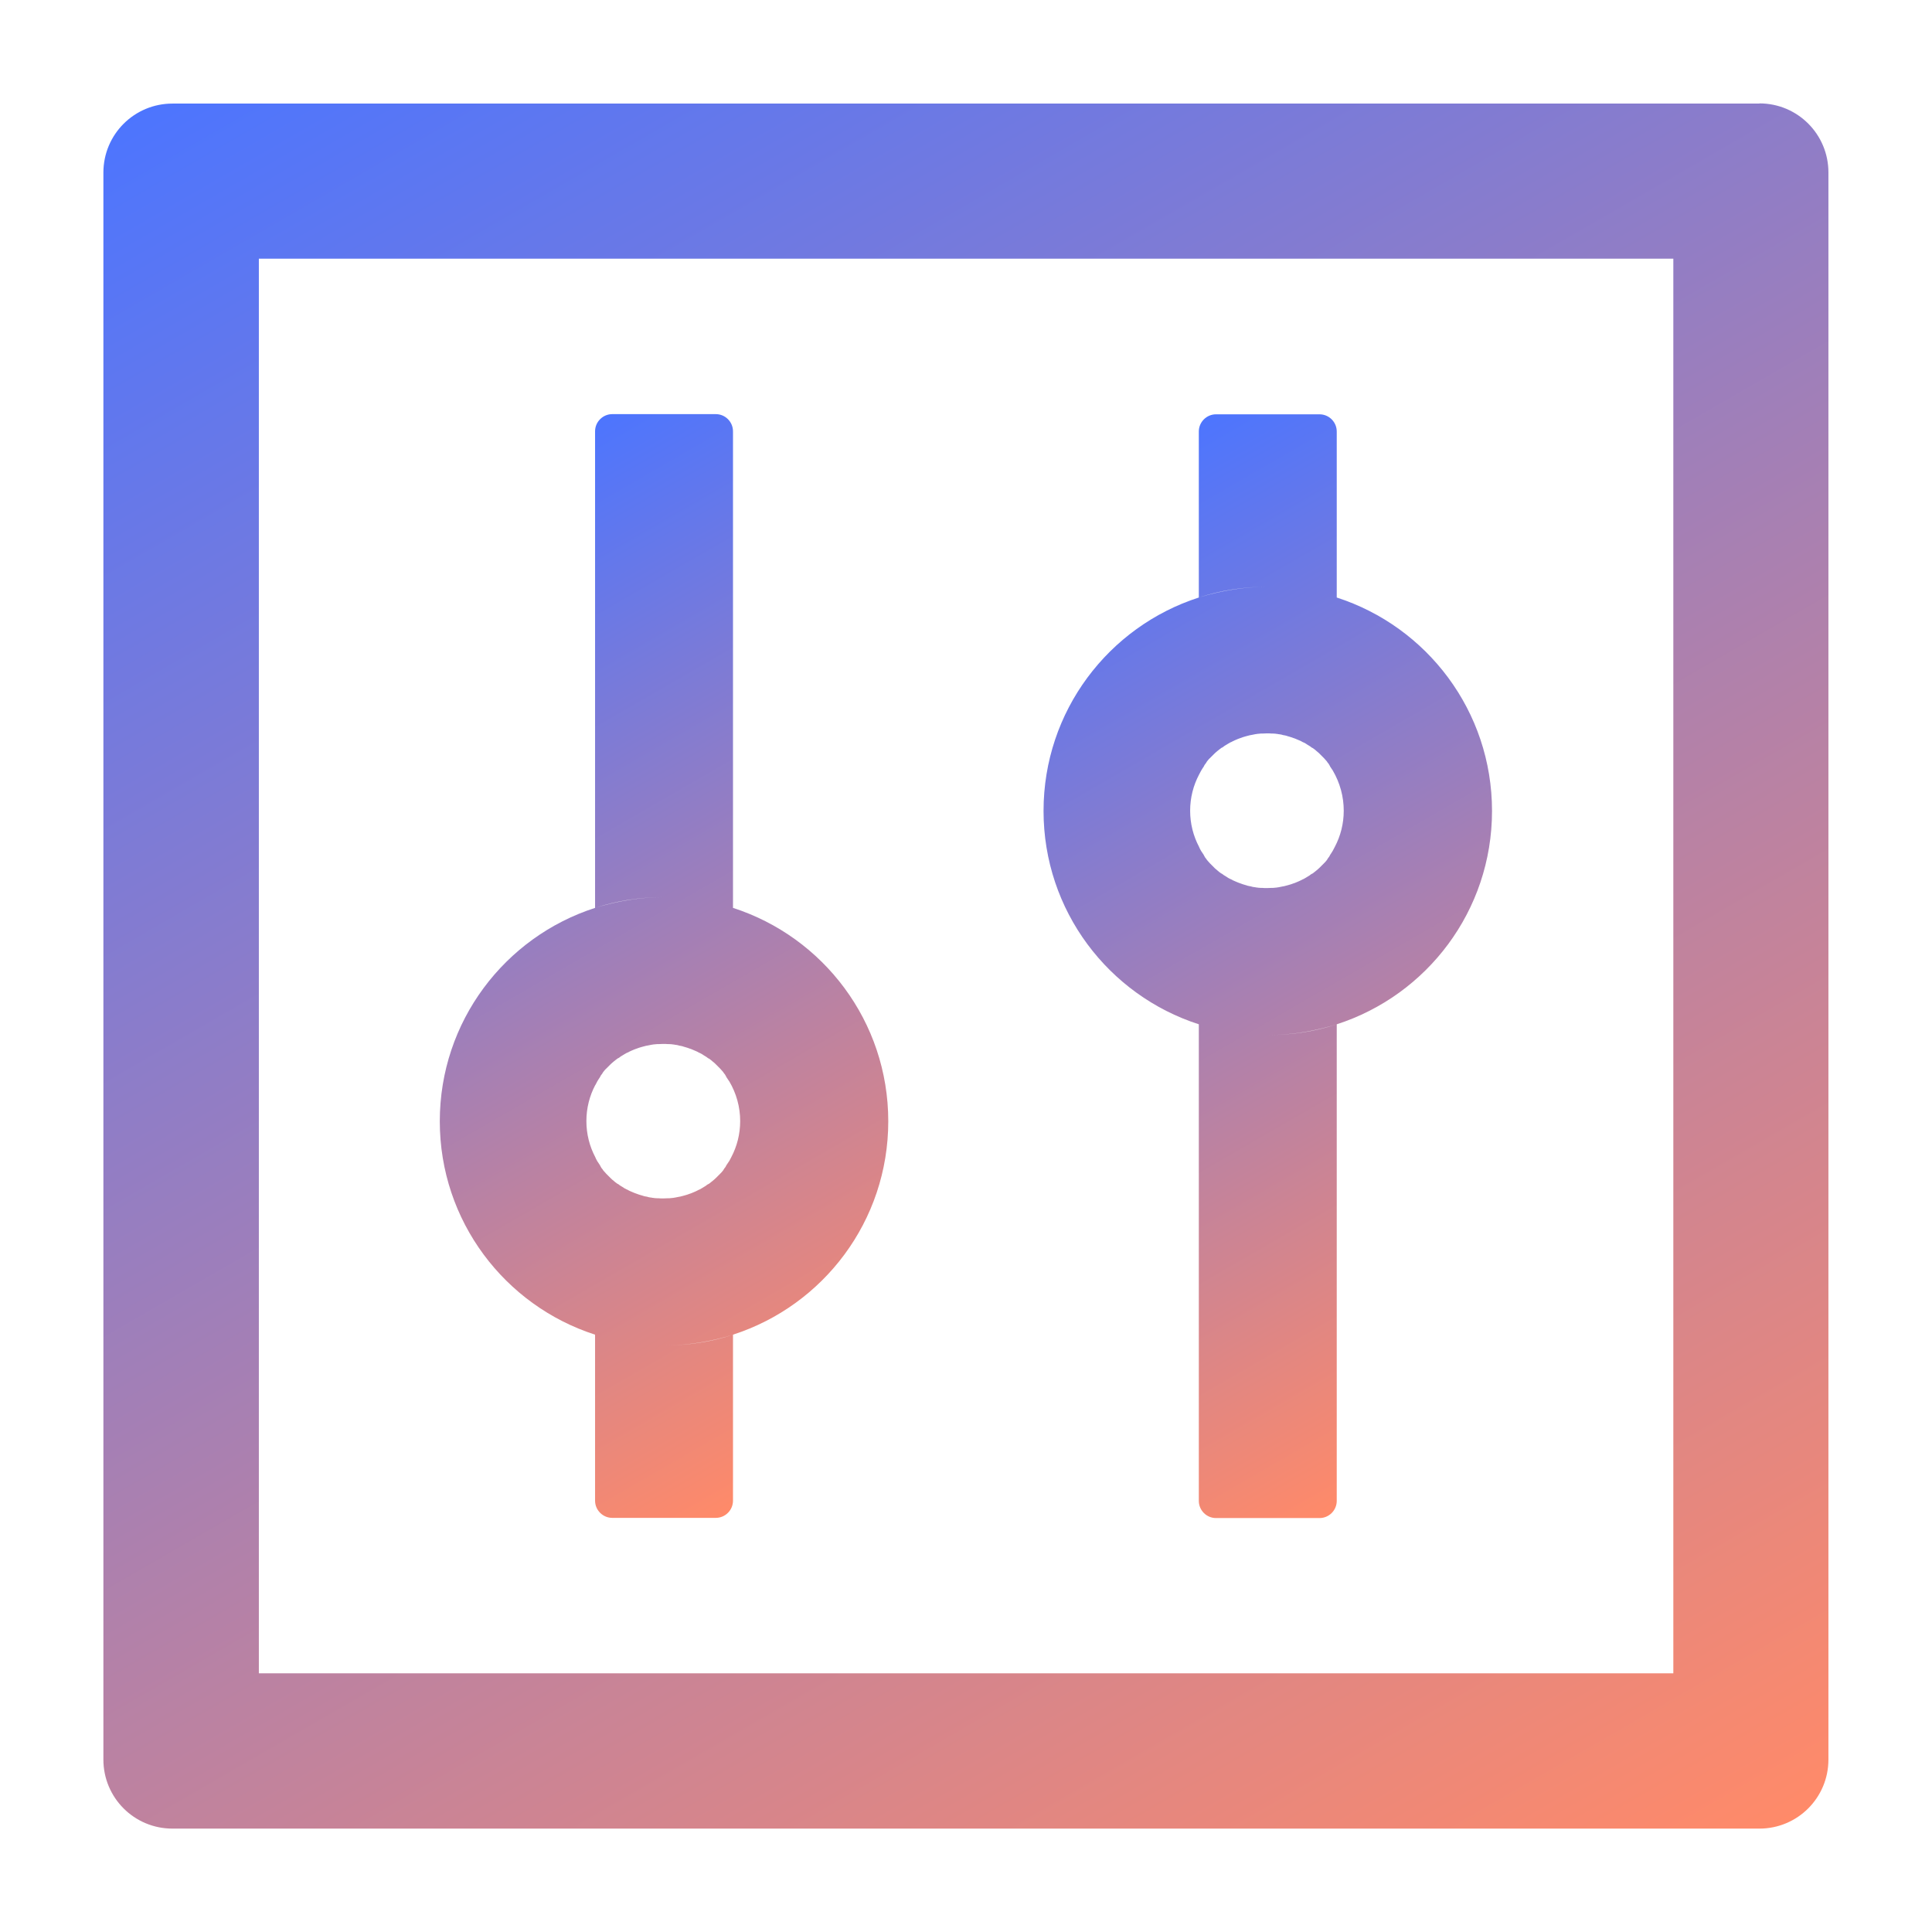
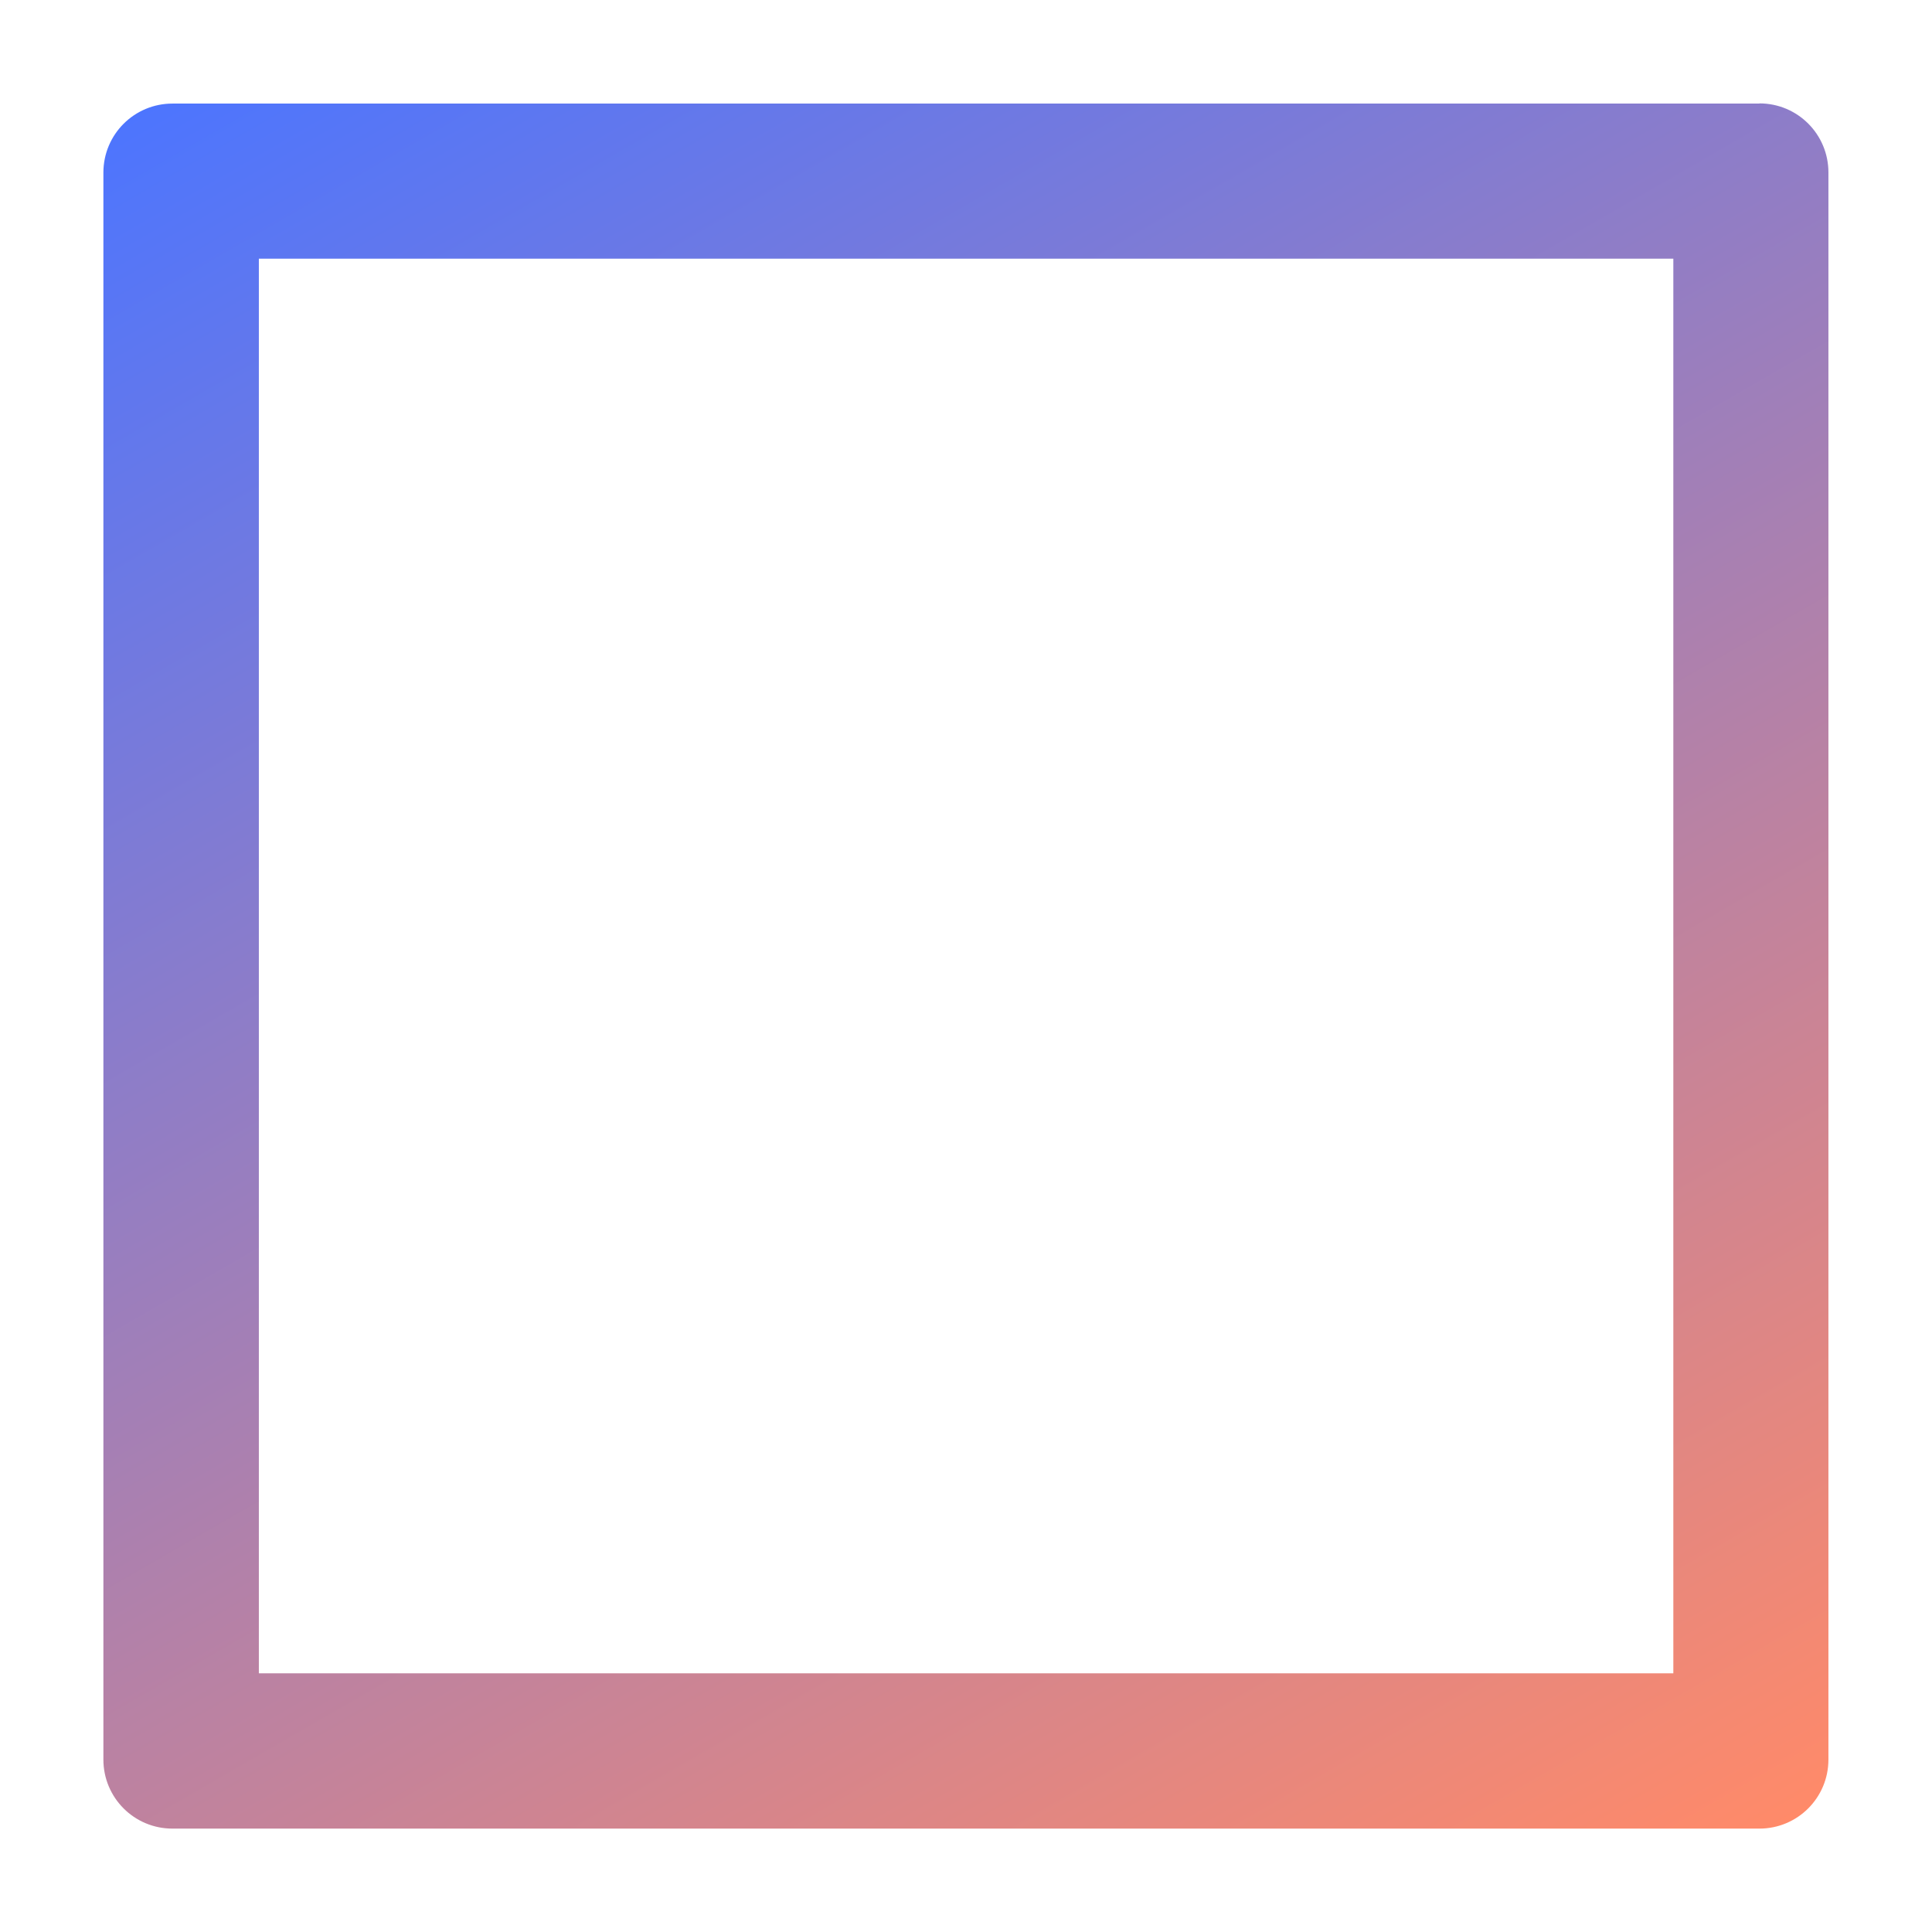
<svg xmlns="http://www.w3.org/2000/svg" xmlns:xlink="http://www.w3.org/1999/xlink" id="Layer_1" viewBox="0 0 1024 1024">
  <defs>
    <style>      .st0 {        fill: url(#linear-gradient2);      }      .st1 {        fill: url(#linear-gradient1);      }      .st2 {        fill: url(#linear-gradient3);      }      .st3 {        fill: url(#linear-gradient);      }    </style>
    <linearGradient id="linear-gradient" x1="817.6" y1="1041.2" x2="206.4" y2="-17.2" gradientUnits="userSpaceOnUse">
      <stop offset="0" stop-color="#ff8a69" />
      <stop offset="1" stop-color="#4d75fe" />
    </linearGradient>
    <linearGradient id="linear-gradient1" x1="486.2" y1="744.4" x2="217.8" y2="279.6" xlink:href="#linear-gradient" />
    <linearGradient id="linear-gradient2" x1="806.2" y1="744.4" x2="537.8" y2="279.6" xlink:href="#linear-gradient" />
    <linearGradient id="linear-gradient3" x1="315.4" y1="707.4" x2="315.4" y2="707.4" xlink:href="#linear-gradient" />
  </defs>
  <path class="st3" d="M932.6,54.9H91.4c-20.2,0-36.6,16.3-36.6,36.6v841.1c0,20.2,16.3,36.6,36.6,36.6h841.1c20.2,0,36.6-16.3,36.6-36.6V91.4c0-20.2-16.3-36.6-36.6-36.6ZM886.9,886.9h0s-749.7,0-749.7,0V137.1h749.7v749.7Z" />
-   <path class="st1" d="M315.4,707.4h0s0,0,0,0v88c0,5,4.1,9.1,9.1,9.1h54.9c5,0,9.1-4.1,9.1-9.1v-88h0c47.8-15.4,82.3-60.2,82.3-113.1s-34.5-97.7-82.3-113.1h0s0,0,0,0h0,0v-252.6c0-5-4.1-9.1-9.1-9.1h-54.9c-5,0-9.1,4.1-9.1,9.1v252.6c11.5-3.8,23.8-5.7,36.6-5.7-12.8,0-25,2.1-36.6,5.7-47.8,15.4-82.3,60.2-82.3,113.1s34.5,97.7,82.3,113.1ZM352,713.1c12.8,0,25-2.1,36.6-5.7-11.5,3.8-23.8,5.7-36.6,5.7ZM315.5,575.2h0c.3-.7.8-1.4,1.1-2.1h0c0-.1,1.4-2.2,1.4-2.2.1-.2.2-.3.3-.6.3-.6.8-1,1.1-1.6.1-.1.2-.3.3-.5.6-.7,1-1.3,1.6-1.8l.3-.3,1.4-1.4.5-.5c.6-.6,1.1-1,1.8-1.6.7-.6,1.3-1,1.9-1.5.2-.1.3-.2.6-.3.6-.3,1-.8,1.6-1.1.1-.1.3-.2.5-.3.7-.5,1.4-.8,2.2-1.3.1-.1.3-.1.5-.2.6-.3,1.1-.6,1.8-.9l.7-.3c.8-.3,1.5-.7,2.3-.9.8-.3,1.6-.6,2.4-.8.2-.1.5-.1.7-.2.7-.2,1.3-.3,1.9-.5.2,0,.3-.1.6-.1.8-.2,1.7-.3,2.5-.5.2,0,.3,0,.6-.1.7-.1,1.4-.1,2.1-.2h.7c.9,0,1.7-.1,2.6-.1s1.7,0,2.6.1h.7c.7,0,1.4.1,2.1.2.2,0,.3,0,.6.1.8.1,1.7.2,2.5.5.2,0,.3.1.6.1.7.1,1.4.3,1.9.5.2.1.5.1.7.2.8.2,1.6.5,2.4.8.8.2,1.5.6,2.3.9l.7.3c.6.2,1.3.6,1.8.9.1.1.3.1.5.2.7.3,1.5.8,2.2,1.3.1.1.3.2.5.3.6.3,1.1.7,1.6,1.1.2.1.3.2.6.3.7.5,1.4,1,1.9,1.5.6.5,1.3,1,1.8,1.6l.5.5,1.4,1.4.3.3c.6.6,1.1,1.3,1.6,1.8.1.1.2.3.3.5.5.5.8,1,1.1,1.6.1.2.2.3.3.6l1.4,2.1s0,.1.1.1c3.8,6.4,5.8,13.7,5.8,21.1,0,6.9-1.7,13.4-4.7,19.1-.3.7-.8,1.4-1.1,2.1,0,0,0,.1-.1.1l-1.4,2.1c-.1.2-.2.3-.3.6-.3.6-.8,1-1.1,1.6-.1.1-.2.3-.3.5-.6.7-1,1.3-1.6,1.8l-.3.3-1.4,1.4-.5.5c-.6.6-1.1,1-1.8,1.6s-1.3,1-1.9,1.5c-.2.1-.3.2-.6.3-.6.3-1,.8-1.6,1.1-.1.1-.3.2-.5.3-.7.5-1.4.8-2.2,1.3-.1.1-.3.1-.5.2-.6.3-1.1.6-1.8.9l-.7.3c-.8.3-1.5.7-2.3.9-.8.3-1.6.6-2.4.8-.2.1-.5.1-.7.2-.7.2-1.3.3-1.9.5-.2,0-.3.1-.6.1-.8.2-1.7.3-2.5.5-.2,0-.3,0-.6.1-.7.1-1.4.1-2.1.2h-.7c-.9,0-1.7.1-2.6.1s-1.7,0-2.6-.1h-.7c-.7,0-1.4-.1-2.1-.2-.2,0-.3,0-.6-.1-.8-.1-1.7-.2-2.5-.5-.2,0-.3-.1-.6-.1-.7-.1-1.4-.3-1.9-.5-.2-.1-.5-.1-.7-.2-.8-.2-1.6-.5-2.4-.8-.8-.2-1.5-.6-2.3-.9l-.7-.3c-.6-.2-1.3-.6-1.8-.9-.1-.1-.3-.1-.5-.2-.7-.3-1.5-.8-2.2-1.3-.1-.1-.3-.2-.5-.3-.6-.3-1.1-.7-1.6-1.1-.2-.1-.3-.2-.6-.3-.7-.5-1.4-1-1.9-1.5-.6-.5-1.3-1-1.8-1.6l-.5-.5-1.4-1.4-.3-.3c-.6-.6-1.1-1.3-1.6-1.8-.1-.1-.2-.3-.3-.5-.5-.5-.8-1-1.1-1.6-.1-.2-.2-.3-.3-.6l-1.4-2.1h0c-.5-.8-.8-1.5-1.1-2.2-3-5.7-4.7-12.2-4.7-19.1s1.7-13.4,4.7-19.1Z" />
-   <path class="st0" d="M635.4,542.9v252.6c0,5,4.1,9.1,9.1,9.1h54.9c5,0,9.1-4.1,9.1-9.1v-252.6c-11.5,3.8-23.8,5.7-36.6,5.7h0c12.8,0,25-2.1,36.6-5.7,47.8-15.4,82.3-60.2,82.3-113.1s-34.5-97.7-82.3-113.1h0v-88c0-5-4.1-9.1-9.1-9.1h-54.9c-5,0-9.1,4.1-9.1,9.1v88c11.5-3.8,23.8-5.7,36.6-5.7-12.8,0-25,2.1-36.6,5.7-47.8,15.4-82.3,60.2-82.3,113.1s34.5,97.7,82.3,113.1ZM635.5,410.6h0c.3-.7.8-1.4,1.1-2.1h0c0-.1,1.4-2.2,1.4-2.2.1-.2.2-.3.3-.6.3-.6.8-1,1.1-1.6.1-.1.2-.3.3-.5.6-.7,1-1.3,1.6-1.8l.3-.3,1.4-1.4.5-.5c.6-.6,1.1-1,1.8-1.6.7-.6,1.3-1,1.9-1.5.2-.1.3-.2.6-.3.6-.3,1-.8,1.6-1.1.1-.1.3-.2.5-.3.7-.5,1.4-.8,2.2-1.3.1-.1.3-.1.5-.2.6-.3,1.1-.6,1.8-.9l.7-.3c.8-.3,1.5-.7,2.3-.9.8-.3,1.6-.6,2.4-.8.2-.1.5-.1.7-.2.7-.2,1.3-.3,1.9-.5.2,0,.3-.1.6-.1.8-.2,1.7-.3,2.5-.5.2,0,.3,0,.6-.1.7-.1,1.4-.1,2.1-.2h.7c.9,0,1.7-.1,2.6-.1s1.7,0,2.6.1h.7c.7,0,1.4.1,2.1.2.2,0,.3,0,.6.1.8.1,1.7.2,2.5.5.2,0,.3.1.6.1.7.1,1.4.3,1.9.5.2.1.5.1.7.2.8.2,1.6.5,2.4.8.8.2,1.5.6,2.3.9l.7.3c.6.2,1.3.6,1.8.9.1.1.3.1.5.2.7.3,1.5.8,2.2,1.3.1.1.3.2.5.3.6.3,1.1.7,1.6,1.1.2.1.3.2.6.3.7.5,1.4,1,1.9,1.5s1.3,1,1.8,1.6l.5.5,1.4,1.4.3.3c.6.6,1.1,1.3,1.6,1.8.1.1.2.3.3.5.5.5.8,1,1.1,1.6.1.2.2.3.3.6l1.4,2.1h0c3.8,6.5,5.8,13.8,5.8,21.3,0,6.9-1.7,13.4-4.7,19.1-.3.7-.8,1.4-1.1,2.1h0c0,.1-1.4,2.2-1.4,2.2-.1.2-.2.3-.3.6-.3.6-.8,1-1.1,1.6-.1.1-.2.3-.3.5-.6.7-1,1.3-1.6,1.8l-.3.3-1.4,1.4-.5.5c-.6.6-1.1,1-1.8,1.6-.7.6-1.3,1-1.9,1.5-.2.1-.3.2-.6.3-.6.3-1,.8-1.6,1.1-.1.1-.3.2-.5.3-.7.5-1.4.8-2.2,1.3-.1.1-.3.1-.5.2-.6.3-1.1.6-1.8.9l-.7.3c-.8.3-1.5.7-2.3.9-.8.3-1.6.6-2.4.8-.2.1-.5.1-.7.2-.7.2-1.3.3-1.9.5-.2,0-.3.1-.6.1-.8.2-1.7.3-2.5.5-.2,0-.3,0-.6.1-.7.1-1.4.1-2.1.2h-.7c-.9,0-1.7.1-2.6.1s-1.7,0-2.6-.1h-.7c-.7,0-1.4-.1-2.1-.2-.2,0-.3,0-.6-.1-.8-.1-1.7-.2-2.5-.5-.2,0-.3-.1-.6-.1-.7-.1-1.4-.3-1.9-.5-.2-.1-.5-.1-.7-.2-.8-.2-1.6-.5-2.4-.8-.8-.2-1.5-.6-2.3-.9l-.7-.3c-.6-.2-1.3-.6-1.8-.9-.1-.1-.3-.1-.5-.2-.7-.3-1.5-.8-2.2-1.3-.1-.1-.3-.2-.5-.3-.6-.3-1.1-.7-1.6-1.1-.2-.1-.3-.2-.6-.3-.7-.5-1.4-1-1.9-1.5s-1.3-1-1.8-1.6l-.5-.5-1.4-1.4-.3-.3c-.6-.6-1.1-1.3-1.6-1.8-.1-.1-.2-.3-.3-.5-.5-.5-.8-1-1.1-1.6-.1-.2-.2-.3-.3-.6l-1.4-2.1h0c-.5-.8-.8-1.5-1.1-2.2-3-5.7-4.7-12.2-4.7-19.1s1.7-13.4,4.7-19.1Z" />
-   <polygon class="st2" points="315.4 707.4 315.4 707.4 315.4 707.4 315.4 707.4" />
</svg>